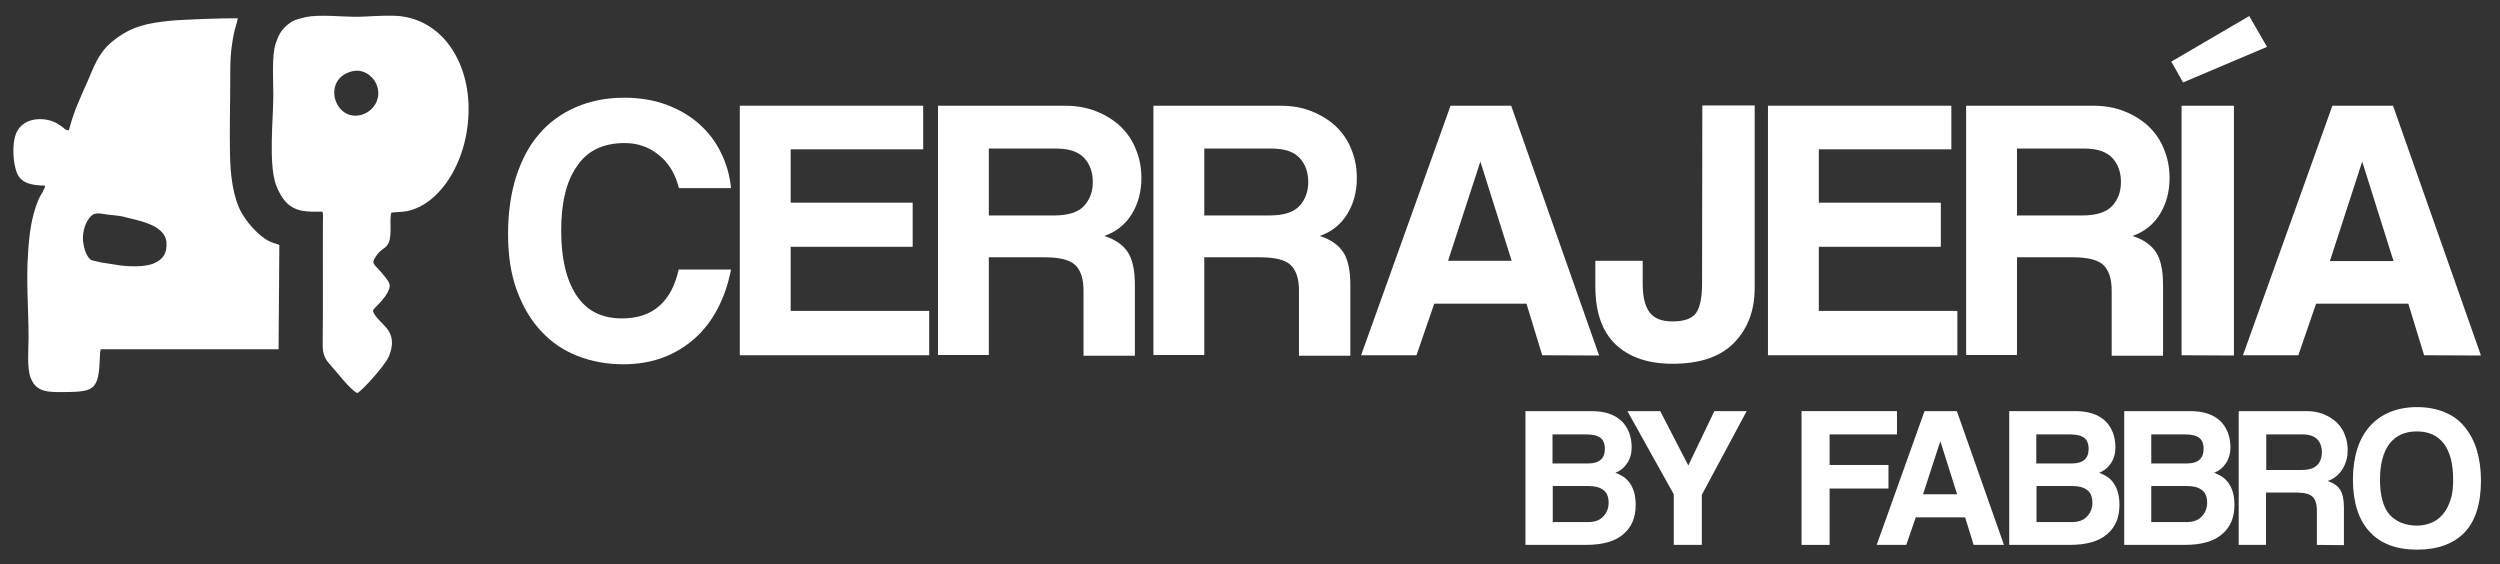
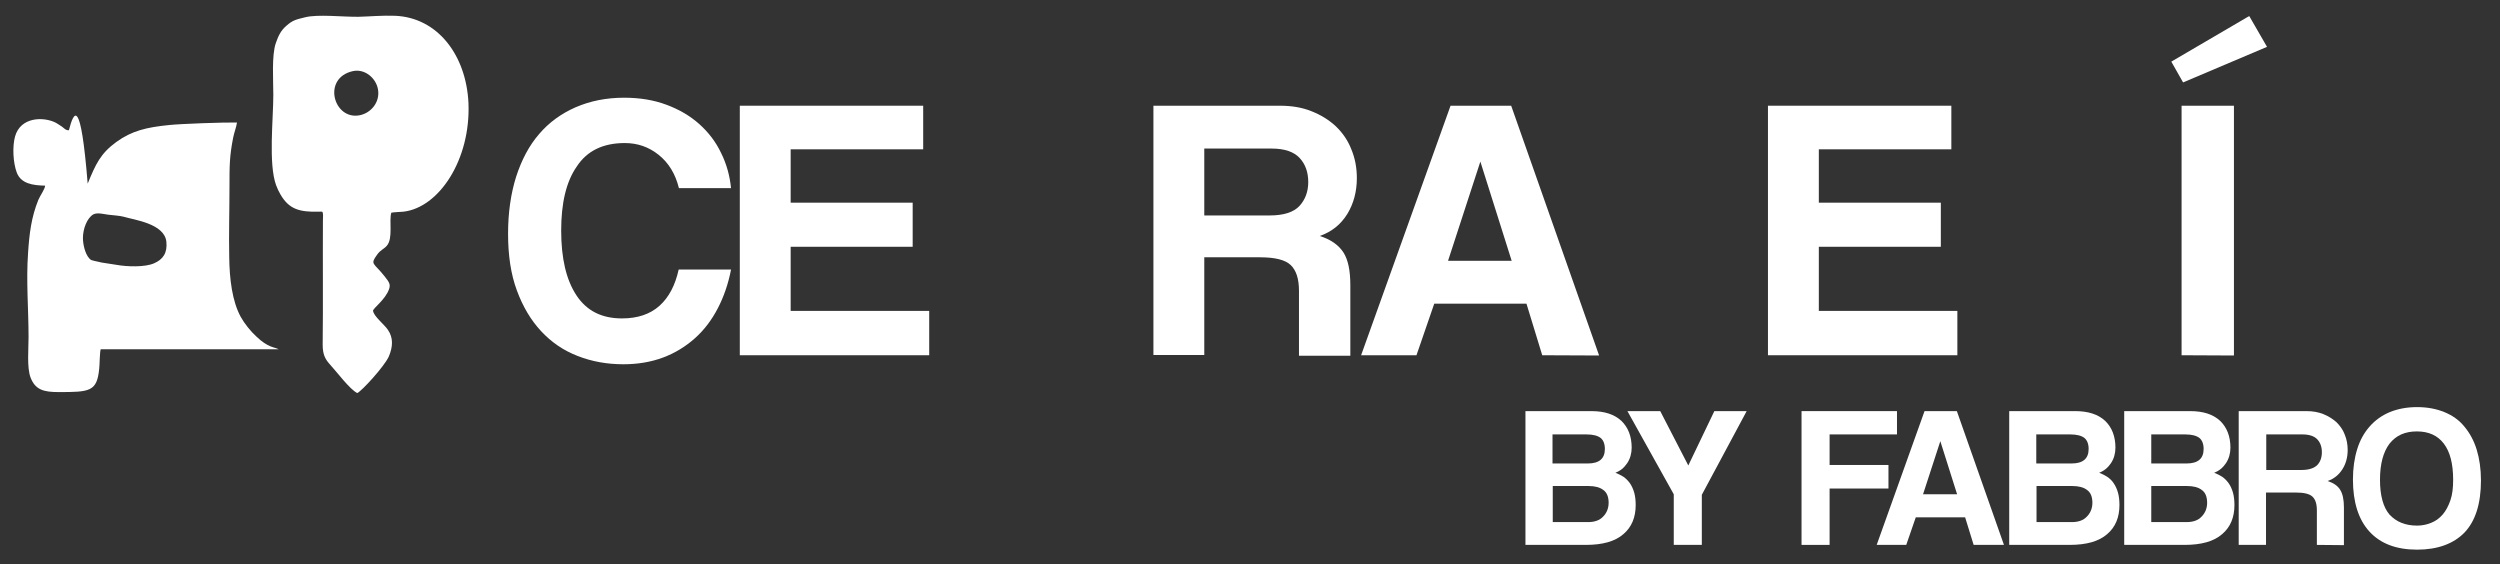
<svg xmlns="http://www.w3.org/2000/svg" version="1.1" id="Capa_1" x="0px" y="0px" viewBox="0 0 997.9 225.3" style="enable-background:new 0 0 997.9 225.3;" xml:space="preserve">
  <rect x="0" y="0" width="997.9" height="225.3" fill="#333333" stroke="none" />
  <style type="text/css">
	.st0{fill-rule:evenodd;clip-rule:evenodd;fill:#FFFFFF;}
	.st1{fill:#FFFFFF;}
</style>
  <g>
-     <path class="st0" d="M140.8,28.4c-12.4,2.8-7.6,19.7,2.8,17.6c4.5-0.9,8.1-5.2,7.3-10.2C150.2,31.3,145.7,27.3,140.8,28.4 M33.1,95   c0,2.4,0.8,6.2,2.5,8.1c0.8,0.9,0.9,0.7,2.3,1.1c1.1,0.3,1.7,0.3,2.7,0.6l5.8,0.9c4.4,0.8,11.5,1,15.1-0.6c3.5-1.5,5.4-4.1,4.9-8.7   c-0.9-7.2-12.8-8.6-17.1-9.9c-1.4-0.4-4.5-0.6-6.1-0.8c-1.7-0.2-4.4-1-6-0.1C34.7,87.1,33.1,91.4,33.1,95z M142.6,156.9   c1.7-0.7,10.8-10.6,12.6-14.6c1.6-3.8,1.9-7.4-0.4-10.7c-1.5-2.2-5.7-5.4-5.9-7.6c0.2-1.1,5-4.5,6.4-8.6c0.6-1.8,0.2-2.6-1.7-5   c-4.4-5.6-6-4.7-3.1-8.7c1.4-2,2.7-2.2,3.9-3.6c2.6-3,0.8-10,1.8-13.2c0.8-0.2,3.7-0.3,4.8-0.4c14.2-1.6,26.9-20.7,26-43.3   C186.1,21.9,174.6,7,157.7,6.3c-5-0.2-10.3,0.3-14.6,0.4c-5.8,0.1-16.3-1.1-21.3,0.2c-3.6,0.9-4.9,1.1-7.5,3.4   c-2.2,1.9-3.2,4-4.2,6.9c-1.7,4.8-1,14.9-1,20.7c0,9.6-2,27.5,1.1,36c0.6,1.6,1,2.4,1.8,3.8c3.4,5.8,7.5,7,15.3,6.8   c1.2,0,1.5-0.3,1.6,0.8c0.1,0.6,0,2,0,2.7c-0.1,16.5,0.1,33-0.1,49.6c0,4.1,1.1,5.9,3.1,8.1C134.4,148.4,139.6,155.4,142.6,156.9z    M27.5,52c-1.4,0-1.6-0.6-2.7-1.4c-0.8-0.5-1.6-1.1-2.5-1.6C17.4,46.5,8.2,46.6,6,54.5c-1.1,4-0.8,10.4,0.7,14.4   C8.4,73.3,13,74,18,74.1c0,1.3-2,4-2.7,5.7c-2.8,6.9-3.6,13.5-4.1,21.2c-0.8,11.2,0.2,22.4,0.2,33.6c0,4.7-0.7,12.1,0.8,16.1   c1.9,4.9,5.2,5.8,11.2,5.8c12.5,0,15.3-0.2,16.2-9.3c0.2-1.6,0.2-6.7,0.6-7.8h71l0.3-41.6c-1.6-0.9-4.1-0.5-8.9-5.1   c-2.2-2-4.7-5.1-6.2-7.8c-3.4-6.2-4.5-15.1-4.6-23.8c-0.2-9.4,0.1-18.9,0.1-28.3c0-8.1,0-12.1,1.5-19.6c0.4-2,1.2-3.9,1.5-5.9   c-5.3-0.1-22.2,0.5-27,1c-9.1,0.9-15,2.3-21.2,6.8c-6.3,4.6-8.2,8.8-11.4,16.6C32.2,38.7,29.5,44.2,27.5,52z" />
+     <path class="st0" d="M140.8,28.4c-12.4,2.8-7.6,19.7,2.8,17.6c4.5-0.9,8.1-5.2,7.3-10.2C150.2,31.3,145.7,27.3,140.8,28.4 M33.1,95   c0,2.4,0.8,6.2,2.5,8.1c0.8,0.9,0.9,0.7,2.3,1.1c1.1,0.3,1.7,0.3,2.7,0.6l5.8,0.9c4.4,0.8,11.5,1,15.1-0.6c3.5-1.5,5.4-4.1,4.9-8.7   c-0.9-7.2-12.8-8.6-17.1-9.9c-1.4-0.4-4.5-0.6-6.1-0.8c-1.7-0.2-4.4-1-6-0.1C34.7,87.1,33.1,91.4,33.1,95z M142.6,156.9   c1.7-0.7,10.8-10.6,12.6-14.6c1.6-3.8,1.9-7.4-0.4-10.7c-1.5-2.2-5.7-5.4-5.9-7.6c0.2-1.1,5-4.5,6.4-8.6c0.6-1.8,0.2-2.6-1.7-5   c-4.4-5.6-6-4.7-3.1-8.7c1.4-2,2.7-2.2,3.9-3.6c2.6-3,0.8-10,1.8-13.2c0.8-0.2,3.7-0.3,4.8-0.4c14.2-1.6,26.9-20.7,26-43.3   C186.1,21.9,174.6,7,157.7,6.3c-5-0.2-10.3,0.3-14.6,0.4c-5.8,0.1-16.3-1.1-21.3,0.2c-3.6,0.9-4.9,1.1-7.5,3.4   c-2.2,1.9-3.2,4-4.2,6.9c-1.7,4.8-1,14.9-1,20.7c0,9.6-2,27.5,1.1,36c0.6,1.6,1,2.4,1.8,3.8c3.4,5.8,7.5,7,15.3,6.8   c1.2,0,1.5-0.3,1.6,0.8c0.1,0.6,0,2,0,2.7c-0.1,16.5,0.1,33-0.1,49.6c0,4.1,1.1,5.9,3.1,8.1C134.4,148.4,139.6,155.4,142.6,156.9z    M27.5,52c-1.4,0-1.6-0.6-2.7-1.4c-0.8-0.5-1.6-1.1-2.5-1.6C17.4,46.5,8.2,46.6,6,54.5c-1.1,4-0.8,10.4,0.7,14.4   C8.4,73.3,13,74,18,74.1c0,1.3-2,4-2.7,5.7c-2.8,6.9-3.6,13.5-4.1,21.2c-0.8,11.2,0.2,22.4,0.2,33.6c0,4.7-0.7,12.1,0.8,16.1   c1.9,4.9,5.2,5.8,11.2,5.8c12.5,0,15.3-0.2,16.2-9.3c0.2-1.6,0.2-6.7,0.6-7.8h71c-1.6-0.9-4.1-0.5-8.9-5.1   c-2.2-2-4.7-5.1-6.2-7.8c-3.4-6.2-4.5-15.1-4.6-23.8c-0.2-9.4,0.1-18.9,0.1-28.3c0-8.1,0-12.1,1.5-19.6c0.4-2,1.2-3.9,1.5-5.9   c-5.3-0.1-22.2,0.5-27,1c-9.1,0.9-15,2.3-21.2,6.8c-6.3,4.6-8.2,8.8-11.4,16.6C32.2,38.7,29.5,44.2,27.5,52z" />
    <path class="st1" d="M608.9,217.5v-53.4h26.3c5.3,0,9.2,1.3,12,3.9c2.7,2.6,4.1,6.2,4.1,10.7c0,2.3-0.6,4.4-1.8,6.2   s-2.8,3.1-4.7,3.8c1.1,0.4,2.2,1,3.2,1.6c1,0.7,1.8,1.5,2.6,2.6c0.7,1,1.3,2.3,1.7,3.7s0.6,3.1,0.6,5c0,4.9-1.6,8.8-4.9,11.6   c-3.3,2.9-8.3,4.3-15,4.3L608.9,217.5L608.9,217.5z M619.7,173.4V185h14.1c4.5,0,6.8-1.9,6.8-5.8c0-2-0.6-3.5-1.7-4.4   c-1.2-0.9-3-1.4-5.7-1.4L619.7,173.4L619.7,173.4z M633.9,208.4c2.6,0,4.6-0.7,6-2.2c1.4-1.4,2.2-3.3,2.2-5.5   c0-2.4-0.7-4.1-2.1-5.1c-1.4-1.1-3.4-1.6-5.9-1.6h-14.3v14.4L633.9,208.4L633.9,208.4z" />
    <polygon class="st1" points="668.1,217.5 668.1,197.3 649.6,164.1 662.7,164.1 673.9,185.8 684.3,164.1 697.2,164.1 679.3,197.5    679.3,217.5  " />
    <polygon class="st1" points="730.3,195 730.3,217.5 719.1,217.5 719.1,164.1 757.2,164.1 757.2,173.4 730.3,173.4 730.3,185.6    753.8,185.6 753.8,195  " />
    <path class="st1" d="M787.8,217.5l-3.4-11h-19.7l-3.8,11h-11.8l19.1-53.4h12.9l18.8,53.4H787.8z M774.5,176.1L774.5,176.1   l-6.9,21.2h13.6L774.5,176.1z" />
    <path class="st1" d="M802,217.5v-53.4h26.3c5.3,0,9.2,1.3,12,3.9c2.7,2.6,4.1,6.2,4.1,10.7c0,2.3-0.6,4.4-1.8,6.2s-2.8,3.1-4.7,3.8   c1.1,0.4,2.2,1,3.2,1.6c1,0.7,1.9,1.5,2.6,2.6c0.7,1,1.3,2.3,1.7,3.7s0.6,3.1,0.6,5c0,4.9-1.6,8.8-4.9,11.6   c-3.3,2.9-8.3,4.3-15,4.3L802,217.5L802,217.5z M812.8,173.4V185h14.1c4.5,0,6.8-1.9,6.8-5.8c0-2-0.6-3.5-1.7-4.4   c-1.2-0.9-3-1.4-5.7-1.4L812.8,173.4L812.8,173.4z M827,208.4c2.6,0,4.6-0.7,6-2.2c1.4-1.4,2.2-3.3,2.2-5.5c0-2.4-0.7-4.1-2.1-5.1   c-1.4-1.1-3.4-1.6-5.9-1.6h-14.3v14.4L827,208.4L827,208.4z" />
    <path class="st1" d="M847.9,217.5v-53.4h26.3c5.3,0,9.2,1.3,12,3.9c2.7,2.6,4.1,6.2,4.1,10.7c0,2.3-0.6,4.4-1.8,6.2   s-2.8,3.1-4.7,3.8c1.1,0.4,2.2,1,3.2,1.6c1,0.7,1.8,1.5,2.6,2.6c0.7,1,1.3,2.3,1.7,3.7s0.6,3.1,0.6,5c0,4.9-1.6,8.8-4.9,11.6   c-3.3,2.9-8.3,4.3-15,4.3L847.9,217.5L847.9,217.5z M858.7,173.4V185h14.1c4.5,0,6.8-1.9,6.8-5.8c0-2-0.6-3.5-1.7-4.4   c-1.2-0.9-3-1.4-5.7-1.4L858.7,173.4L858.7,173.4z M872.8,208.4c2.6,0,4.6-0.7,6-2.2c1.4-1.4,2.2-3.3,2.2-5.5   c0-2.4-0.7-4.1-2.1-5.1c-1.4-1.1-3.4-1.6-5.9-1.6h-14.3v14.4L872.8,208.4L872.8,208.4z" />
    <path class="st1" d="M924.8,217.5v-13.8c0-2.6-0.6-4.4-1.8-5.5s-3.4-1.6-6.6-1.6h-11.9v20.9h-10.9v-53.4h27.1   c2.5,0,4.7,0.4,6.7,1.2s3.7,1.9,5.2,3.2c1.4,1.4,2.6,3,3.3,4.9c0.8,1.9,1.2,4,1.2,6.2c0,2.9-0.7,5.5-2.1,7.7   c-1.4,2.2-3.3,3.8-5.9,4.7c2.4,0.8,4,1.9,5,3.5s1.5,3.9,1.5,7v15.1L924.8,217.5L924.8,217.5z M904.6,173.4v14.2h14   c3,0,5.1-0.7,6.4-2c1.2-1.3,1.8-3,1.8-5.1s-0.6-3.8-1.8-5.1s-3.2-2-6-2L904.6,173.4L904.6,173.4z" />
    <path class="st1" d="M964.8,219.4c-8.3,0-14.6-2.4-19-7.2s-6.6-11.8-6.6-20.8c0-4.5,0.6-8.6,1.7-12.1c1.1-3.6,2.8-6.6,5-9.1   s4.9-4.4,8-5.7c3.2-1.3,6.8-2,10.9-2c4.1,0,7.7,0.7,10.9,2s5.9,3.2,8,5.8c2.1,2.5,3.8,5.6,4.9,9.2c1.1,3.6,1.7,7.7,1.7,12.3   c0,9.2-2.2,16.2-6.6,20.8C979.4,217,973.1,219.4,964.8,219.4 M964.8,209.8c2,0,3.9-0.4,5.6-1.1c1.8-0.7,3.3-1.8,4.6-3.3   s2.3-3.4,3.1-5.7s1.1-5,1.1-8.2c0-6.3-1.2-11.1-3.7-14.4c-2.5-3.3-6.1-4.9-10.8-4.9s-8.3,1.6-10.9,4.9c-2.5,3.3-3.8,8.1-3.8,14.4   s1.3,11,3.8,13.9C956.5,208.3,960.1,209.8,964.8,209.8z" />
    <path class="st1" d="M291.8,107.6c-1.1,5.7-2.9,10.9-5.3,15.5s-5.4,8.6-9.1,11.9s-7.9,5.9-12.7,7.7c-4.8,1.8-10.1,2.7-15.9,2.7   c-6.5,0-12.6-1.1-18.2-3.3c-5.7-2.2-10.5-5.5-14.6-9.9c-4.1-4.4-7.3-9.8-9.7-16.3s-3.5-14-3.5-22.6c0-8.4,1.1-16,3.2-22.7   c2.2-6.8,5.2-12.5,9.2-17.1c4-4.7,8.9-8.2,14.6-10.7c5.8-2.5,12.2-3.8,19.3-3.8c6.2,0,11.8,0.9,16.9,2.8c5.1,1.9,9.4,4.4,13.1,7.7   s6.6,7.1,8.7,11.5c2.2,4.4,3.5,9.1,4,14.1H271c-1.4-5.7-4.1-10.1-8.1-13.3s-8.5-4.7-13.5-4.7c-8.7,0-15.1,3.1-19.2,9.4   c-4.2,6-6.2,14.6-6.2,25.5c0,11.1,2,19.7,6.1,25.9c4.1,6.2,10.1,9.2,18.2,9.2c6.2,0,11.2-1.7,14.9-5c3.8-3.4,6.3-8.2,7.7-14.5   H291.8z" />
    <polygon class="st1" points="295.3,141.8 295.3,42.2 368.5,42.2 368.5,59.6 315.6,59.6 315.6,80.9 364.3,80.9 364.3,98.5    315.6,98.5 315.6,124.1 370.9,124.1 370.9,141.8  " />
-     <path class="st1" d="M432.5,141.8v-25.7c0-4.8-1.1-8.2-3.3-10.3c-2.2-2.1-6.3-3.1-12.3-3.1h-22.2v39h-20.3V42.2H425   c4.6,0,8.8,0.7,12.5,2.2c3.8,1.5,7,3.5,9.7,6c2.7,2.6,4.8,5.6,6.2,9.2c1.5,3.6,2.2,7.4,2.2,11.5c0,5.4-1.3,10.2-3.8,14.3   c-2.6,4.2-6.2,7.1-11,8.8c4.4,1.4,7.5,3.6,9.4,6.5s2.8,7.3,2.8,13.1V142h-20.5V141.8z M394.7,59.4V86h26.1c5.6,0,9.6-1.3,11.9-3.8   s3.5-5.7,3.5-9.5c0-3.9-1.1-7.1-3.4-9.6s-6-3.8-11.2-3.8h-26.9V59.4z" />
    <path class="st1" d="M518.5,141.8v-25.7c0-4.8-1.1-8.2-3.3-10.3c-2.2-2.1-6.3-3.1-12.3-3.1h-22.2v39h-20.3V42.2H511   c4.6,0,8.8,0.7,12.5,2.2c3.8,1.5,7,3.5,9.7,6c2.7,2.6,4.8,5.6,6.2,9.2c1.5,3.6,2.2,7.4,2.2,11.5c0,5.4-1.3,10.2-3.8,14.3   c-2.6,4.2-6.2,7.1-11,8.8c4.4,1.4,7.5,3.6,9.4,6.5s2.8,7.3,2.8,13.1V142h-20.5V141.8z M480.7,59.4V86h26.1c5.6,0,9.6-1.3,11.9-3.8   s3.5-5.7,3.5-9.5c0-3.9-1.1-7.1-3.4-9.6c-2.3-2.5-6-3.8-11.2-3.8h-26.9V59.4z" />
    <path class="st1" d="M615.6,141.8l-6.3-20.6h-36.8l-7.1,20.6h-22.1L579,42.2h24.2l35.1,99.7L615.6,141.8L615.6,141.8z M590.9,64.5   L590.9,64.5L578,104.1h25.4L590.9,64.5z" />
-     <path class="st1" d="M679.5,42.1h20.9v72.8c0,9.1-2.8,16.4-8.3,22c-5.5,5.6-13.7,8.3-24.5,8.3c-9.7,0-17.3-2.6-22.7-7.7   c-5.4-5.2-8.1-12.9-8.1-23.2v-10.2h18.9v9.2c0,5.1,0.9,8.9,2.7,11.3c1.8,2.5,4.9,3.7,9.2,3.7c4.8,0,8-1.2,9.5-3.5   c1.6-2.4,2.3-6.3,2.3-11.8L679.5,42.1L679.5,42.1z" />
    <polygon class="st1" points="705.7,141.8 705.7,42.2 778.9,42.2 778.9,59.6 726,59.6 726,80.9 774.7,80.9 774.7,98.5 726,98.5    726,124.1 781.3,124.1 781.3,141.8  " />
-     <path class="st1" d="M842.9,141.8v-25.7c0-4.8-1.1-8.2-3.3-10.3c-2.2-2.1-6.3-3.1-12.3-3.1h-22.2v39h-20.3V42.2h50.6   c4.6,0,8.8,0.7,12.5,2.2c3.8,1.5,7,3.5,9.7,6c2.7,2.6,4.8,5.6,6.2,9.2c1.5,3.6,2.2,7.4,2.2,11.5c0,5.4-1.3,10.2-3.8,14.3   c-2.6,4.2-6.2,7.1-11,8.8c4.4,1.4,7.5,3.6,9.4,6.5s2.8,7.3,2.8,13.1V142h-20.5V141.8z M805.1,59.4V86h26.1c5.6,0,9.6-1.3,11.9-3.8   c2.3-2.5,3.5-5.7,3.5-9.5c0-3.9-1.1-7.1-3.4-9.6c-2.3-2.5-6-3.8-11.2-3.8h-26.9V59.4z" />
    <path class="st1" d="M871.4,32.9l-4.7-8.3l31.1-18.2l7.1,12.3L871.4,32.9z M870.8,141.8V42.2h20.9v99.7L870.8,141.8L870.8,141.8z" />
-     <path class="st1" d="M967.6,141.8l-6.3-20.6h-36.8l-7.1,20.6h-22.1L931,42.2h24.2l35.1,99.7L967.6,141.8L967.6,141.8z M942.9,64.5   L942.9,64.5L930,104.2h25.4L942.9,64.5z" />
  </g>
</svg>